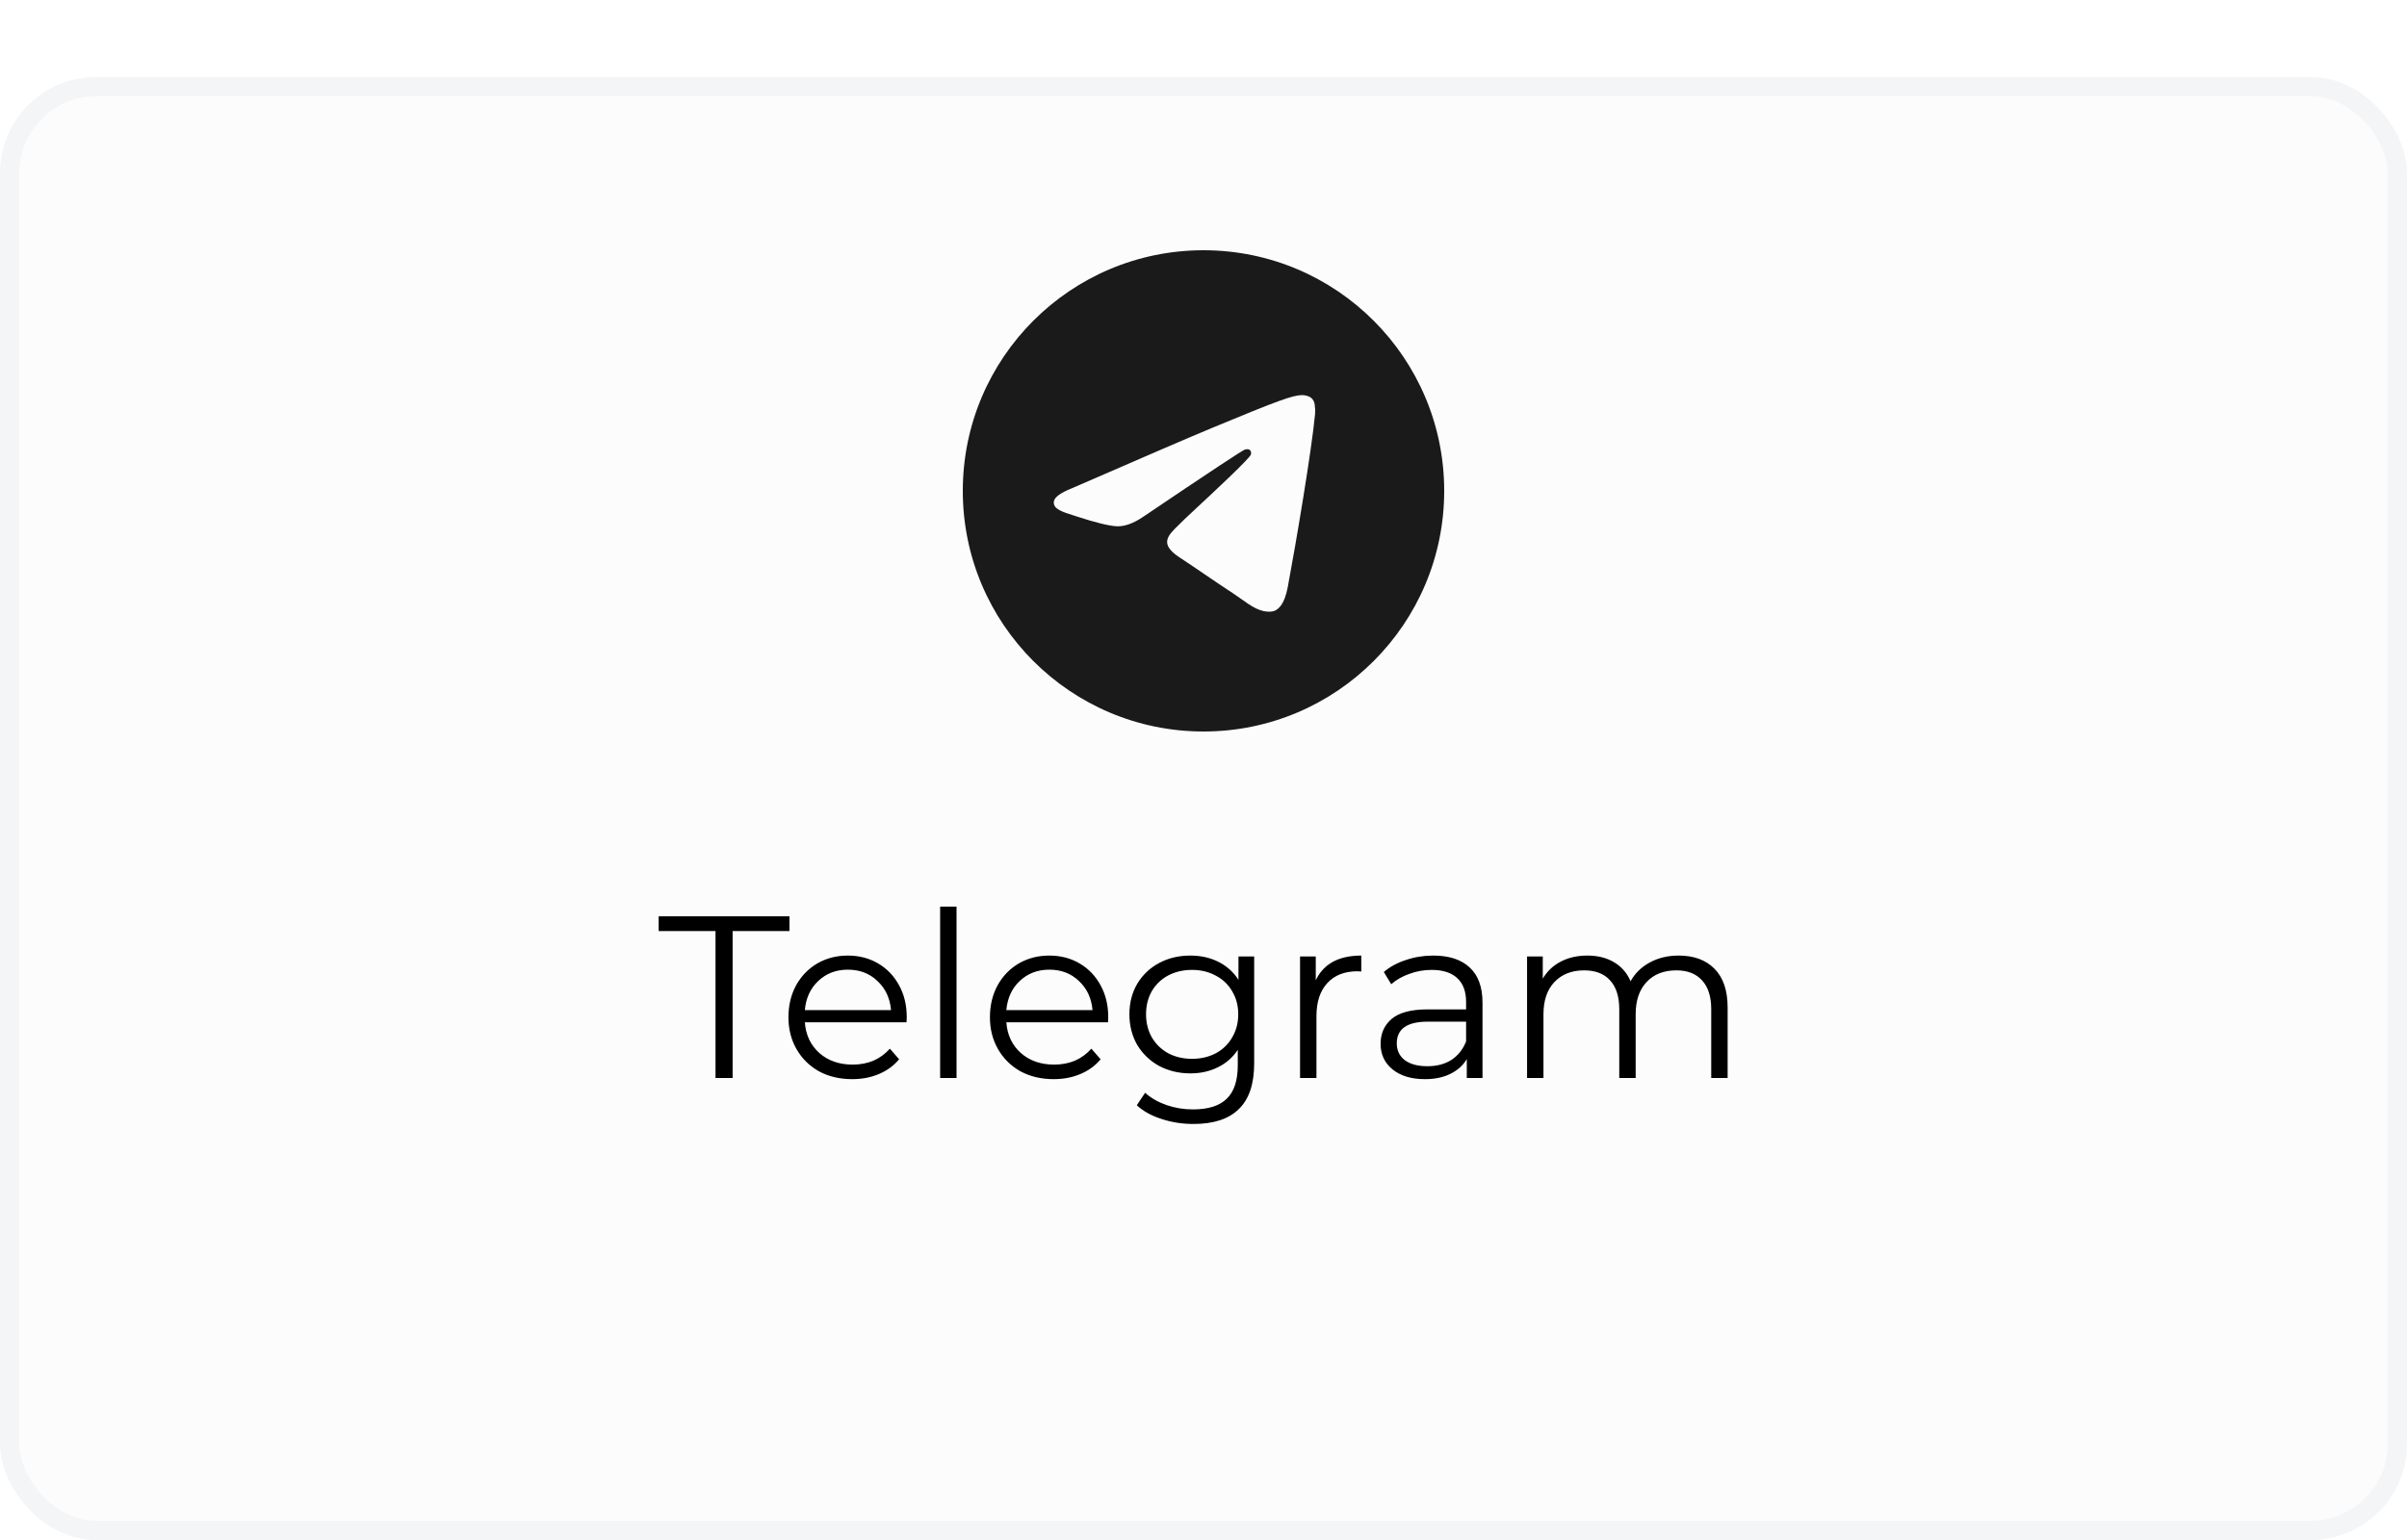
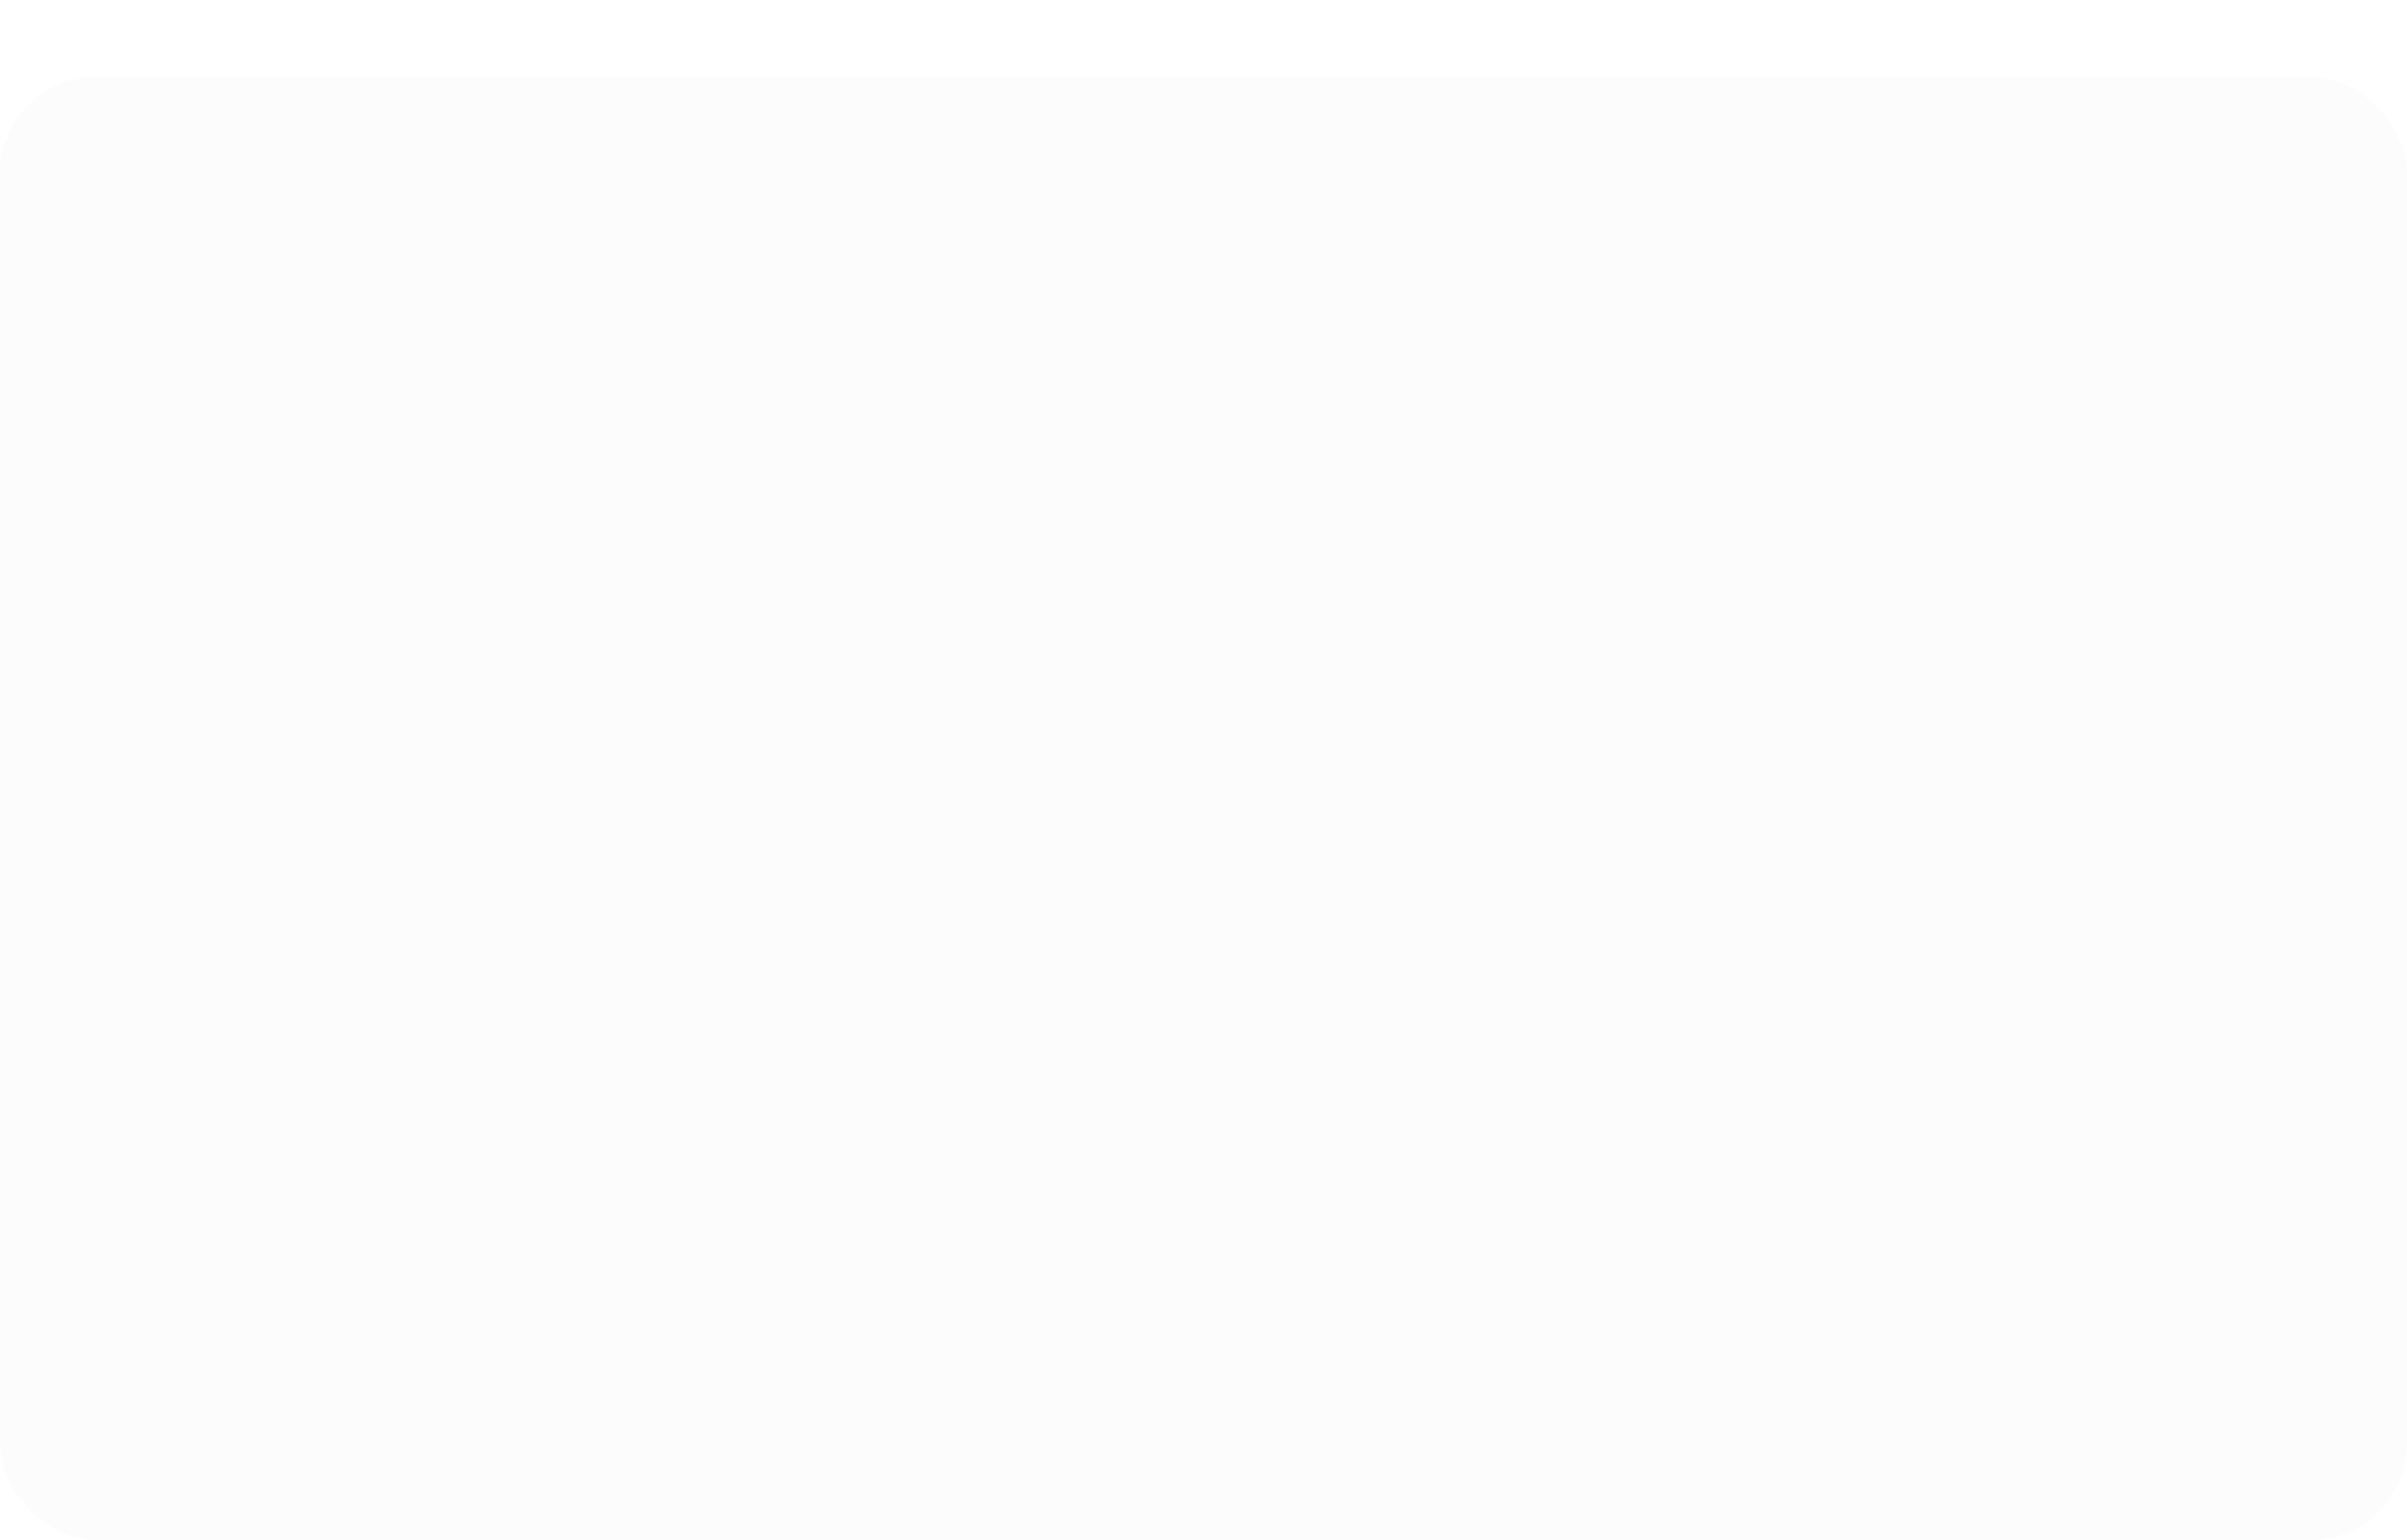
<svg xmlns="http://www.w3.org/2000/svg" width="125" height="80" viewBox="0 0 125 80" fill="none">
  <g filter="url(#filter0_d)">
    <rect width="125" height="76" rx="5" fill="#FCFCFC" />
-     <rect x="0.5" y="0.5" width="124" height="75" rx="4.5" stroke="#F4F5F7" />
  </g>
-   <path d="M37.158 48.368H34.206V47.6H40.998V48.368H38.046V56H37.158V48.368ZM47.077 53.108H41.797C41.845 53.764 42.097 54.296 42.553 54.704C43.009 55.104 43.585 55.304 44.281 55.304C44.673 55.304 45.033 55.236 45.361 55.1C45.689 54.956 45.973 54.748 46.213 54.476L46.693 55.028C46.413 55.364 46.061 55.62 45.637 55.796C45.221 55.972 44.761 56.06 44.257 56.06C43.609 56.06 43.033 55.924 42.529 55.652C42.033 55.372 41.645 54.988 41.365 54.5C41.085 54.012 40.945 53.46 40.945 52.844C40.945 52.228 41.077 51.676 41.341 51.188C41.613 50.7 41.981 50.32 42.445 50.048C42.917 49.776 43.445 49.64 44.029 49.64C44.613 49.64 45.137 49.776 45.601 50.048C46.065 50.32 46.429 50.7 46.693 51.188C46.957 51.668 47.089 52.22 47.089 52.844L47.077 53.108ZM44.029 50.372C43.421 50.372 42.909 50.568 42.493 50.96C42.085 51.344 41.853 51.848 41.797 52.472H46.273C46.217 51.848 45.981 51.344 45.565 50.96C45.157 50.568 44.645 50.372 44.029 50.372ZM48.823 47.096H49.675V56H48.823V47.096ZM57.541 53.108H52.261C52.309 53.764 52.561 54.296 53.017 54.704C53.473 55.104 54.049 55.304 54.745 55.304C55.137 55.304 55.497 55.236 55.825 55.1C56.153 54.956 56.437 54.748 56.677 54.476L57.157 55.028C56.877 55.364 56.525 55.62 56.101 55.796C55.685 55.972 55.225 56.06 54.721 56.06C54.073 56.06 53.497 55.924 52.993 55.652C52.497 55.372 52.109 54.988 51.829 54.5C51.549 54.012 51.409 53.46 51.409 52.844C51.409 52.228 51.541 51.676 51.805 51.188C52.077 50.7 52.445 50.32 52.909 50.048C53.381 49.776 53.909 49.64 54.493 49.64C55.077 49.64 55.601 49.776 56.065 50.048C56.529 50.32 56.893 50.7 57.157 51.188C57.421 51.668 57.553 52.22 57.553 52.844L57.541 53.108ZM54.493 50.372C53.885 50.372 53.373 50.568 52.957 50.96C52.549 51.344 52.317 51.848 52.261 52.472H56.737C56.681 51.848 56.445 51.344 56.029 50.96C55.621 50.568 55.109 50.372 54.493 50.372ZM65.132 49.688V55.232C65.132 56.304 64.868 57.096 64.34 57.608C63.82 58.128 63.032 58.388 61.976 58.388C61.392 58.388 60.836 58.3 60.308 58.124C59.788 57.956 59.364 57.72 59.036 57.416L59.468 56.768C59.772 57.04 60.14 57.252 60.572 57.404C61.012 57.556 61.472 57.632 61.952 57.632C62.752 57.632 63.34 57.444 63.716 57.068C64.092 56.7 64.28 56.124 64.28 55.34V54.536C64.016 54.936 63.668 55.24 63.236 55.448C62.812 55.656 62.34 55.76 61.82 55.76C61.228 55.76 60.688 55.632 60.2 55.376C59.72 55.112 59.34 54.748 59.06 54.284C58.788 53.812 58.652 53.28 58.652 52.688C58.652 52.096 58.788 51.568 59.06 51.104C59.34 50.64 59.72 50.28 60.2 50.024C60.68 49.768 61.22 49.64 61.82 49.64C62.356 49.64 62.84 49.748 63.272 49.964C63.704 50.18 64.052 50.492 64.316 50.9V49.688H65.132ZM61.904 55.004C62.36 55.004 62.772 54.908 63.14 54.716C63.508 54.516 63.792 54.24 63.992 53.888C64.2 53.536 64.304 53.136 64.304 52.688C64.304 52.24 64.2 51.844 63.992 51.5C63.792 51.148 63.508 50.876 63.14 50.684C62.78 50.484 62.368 50.384 61.904 50.384C61.448 50.384 61.036 50.48 60.668 50.672C60.308 50.864 60.024 51.136 59.816 51.488C59.616 51.84 59.516 52.24 59.516 52.688C59.516 53.136 59.616 53.536 59.816 53.888C60.024 54.24 60.308 54.516 60.668 54.716C61.036 54.908 61.448 55.004 61.904 55.004ZM68.33 50.924C68.53 50.5 68.826 50.18 69.218 49.964C69.618 49.748 70.11 49.64 70.694 49.64V50.468L70.49 50.456C69.826 50.456 69.306 50.66 68.93 51.068C68.554 51.476 68.366 52.048 68.366 52.784V56H67.514V49.688H68.33V50.924ZM74.433 49.64C75.257 49.64 75.889 49.848 76.329 50.264C76.769 50.672 76.989 51.28 76.989 52.088V56H76.173V55.016C75.981 55.344 75.697 55.6 75.321 55.784C74.953 55.968 74.513 56.06 74.001 56.06C73.297 56.06 72.737 55.892 72.321 55.556C71.905 55.22 71.697 54.776 71.697 54.224C71.697 53.688 71.889 53.256 72.273 52.928C72.665 52.6 73.285 52.436 74.133 52.436H76.137V52.052C76.137 51.508 75.985 51.096 75.681 50.816C75.377 50.528 74.933 50.384 74.349 50.384C73.949 50.384 73.565 50.452 73.197 50.588C72.829 50.716 72.513 50.896 72.249 51.128L71.865 50.492C72.185 50.22 72.569 50.012 73.017 49.868C73.465 49.716 73.937 49.64 74.433 49.64ZM74.133 55.388C74.613 55.388 75.025 55.28 75.369 55.064C75.713 54.84 75.969 54.52 76.137 54.104V53.072H74.157C73.077 53.072 72.537 53.448 72.537 54.2C72.537 54.568 72.677 54.86 72.957 55.076C73.237 55.284 73.629 55.388 74.133 55.388ZM87.175 49.64C87.967 49.64 88.587 49.868 89.035 50.324C89.491 50.78 89.719 51.452 89.719 52.34V56H88.867V52.424C88.867 51.768 88.707 51.268 88.387 50.924C88.075 50.58 87.631 50.408 87.055 50.408C86.399 50.408 85.883 50.612 85.507 51.02C85.131 51.42 84.943 51.976 84.943 52.688V56H84.091V52.424C84.091 51.768 83.931 51.268 83.611 50.924C83.299 50.58 82.851 50.408 82.267 50.408C81.619 50.408 81.103 50.612 80.719 51.02C80.343 51.42 80.155 51.976 80.155 52.688V56H79.303V49.688H80.119V50.84C80.343 50.456 80.655 50.16 81.055 49.952C81.455 49.744 81.915 49.64 82.435 49.64C82.963 49.64 83.419 49.752 83.803 49.976C84.195 50.2 84.487 50.532 84.679 50.972C84.911 50.556 85.243 50.232 85.675 50C86.115 49.76 86.615 49.64 87.175 49.64Z" fill="black" />
-   <path fill-rule="evenodd" clip-rule="evenodd" d="M75 25.5C75 32.403 69.403 38 62.5 38C55.597 38 50 32.403 50 25.5C50 18.597 55.597 13 62.5 13C69.403 13 75 18.597 75 25.5ZM62.948 22.228C61.732 22.733 59.302 23.78 55.658 25.368C55.067 25.603 54.756 25.833 54.728 26.058C54.68 26.44 55.157 26.59 55.805 26.793C55.894 26.821 55.985 26.849 56.079 26.88C56.718 27.087 57.576 27.33 58.022 27.34C58.427 27.348 58.879 27.181 59.378 26.84C62.782 24.541 64.54 23.379 64.65 23.354C64.728 23.337 64.837 23.314 64.909 23.379C64.982 23.444 64.975 23.567 64.968 23.6C64.92 23.801 63.051 25.54 62.082 26.44C61.78 26.72 61.567 26.919 61.523 26.965C61.425 27.066 61.325 27.163 61.229 27.255C60.635 27.826 60.192 28.255 61.254 28.955C61.765 29.292 62.173 29.57 62.58 29.847C63.025 30.15 63.469 30.452 64.044 30.829C64.19 30.925 64.329 31.024 64.466 31.121C64.983 31.491 65.449 31.822 66.024 31.77C66.357 31.738 66.703 31.425 66.878 30.488C67.292 28.274 68.106 23.478 68.295 21.501C68.306 21.337 68.299 21.172 68.274 21.009C68.259 20.878 68.195 20.757 68.095 20.671C67.946 20.549 67.715 20.523 67.61 20.525C67.141 20.533 66.42 20.784 62.948 22.228Z" fill="#1A1A1A" />
  <defs>
    <filter id="filter0_d" x="0" y="0" width="125" height="80" filterUnits="userSpaceOnUse" color-interpolation-filters="sRGB">
      <feFlood flood-opacity="0" result="BackgroundImageFix" />
      <feColorMatrix in="SourceAlpha" type="matrix" values="0 0 0 0 0 0 0 0 0 0 0 0 0 0 0 0 0 0 127 0" result="hardAlpha" />
      <feOffset dy="4" />
      <feColorMatrix type="matrix" values="0 0 0 0 0.996 0 0 0 0 0.863 0 0 0 0 0.239 0 0 0 1 0" />
      <feBlend mode="normal" in2="BackgroundImageFix" result="effect1_dropShadow" />
      <feBlend mode="normal" in="SourceGraphic" in2="effect1_dropShadow" result="shape" />
    </filter>
  </defs>
</svg>